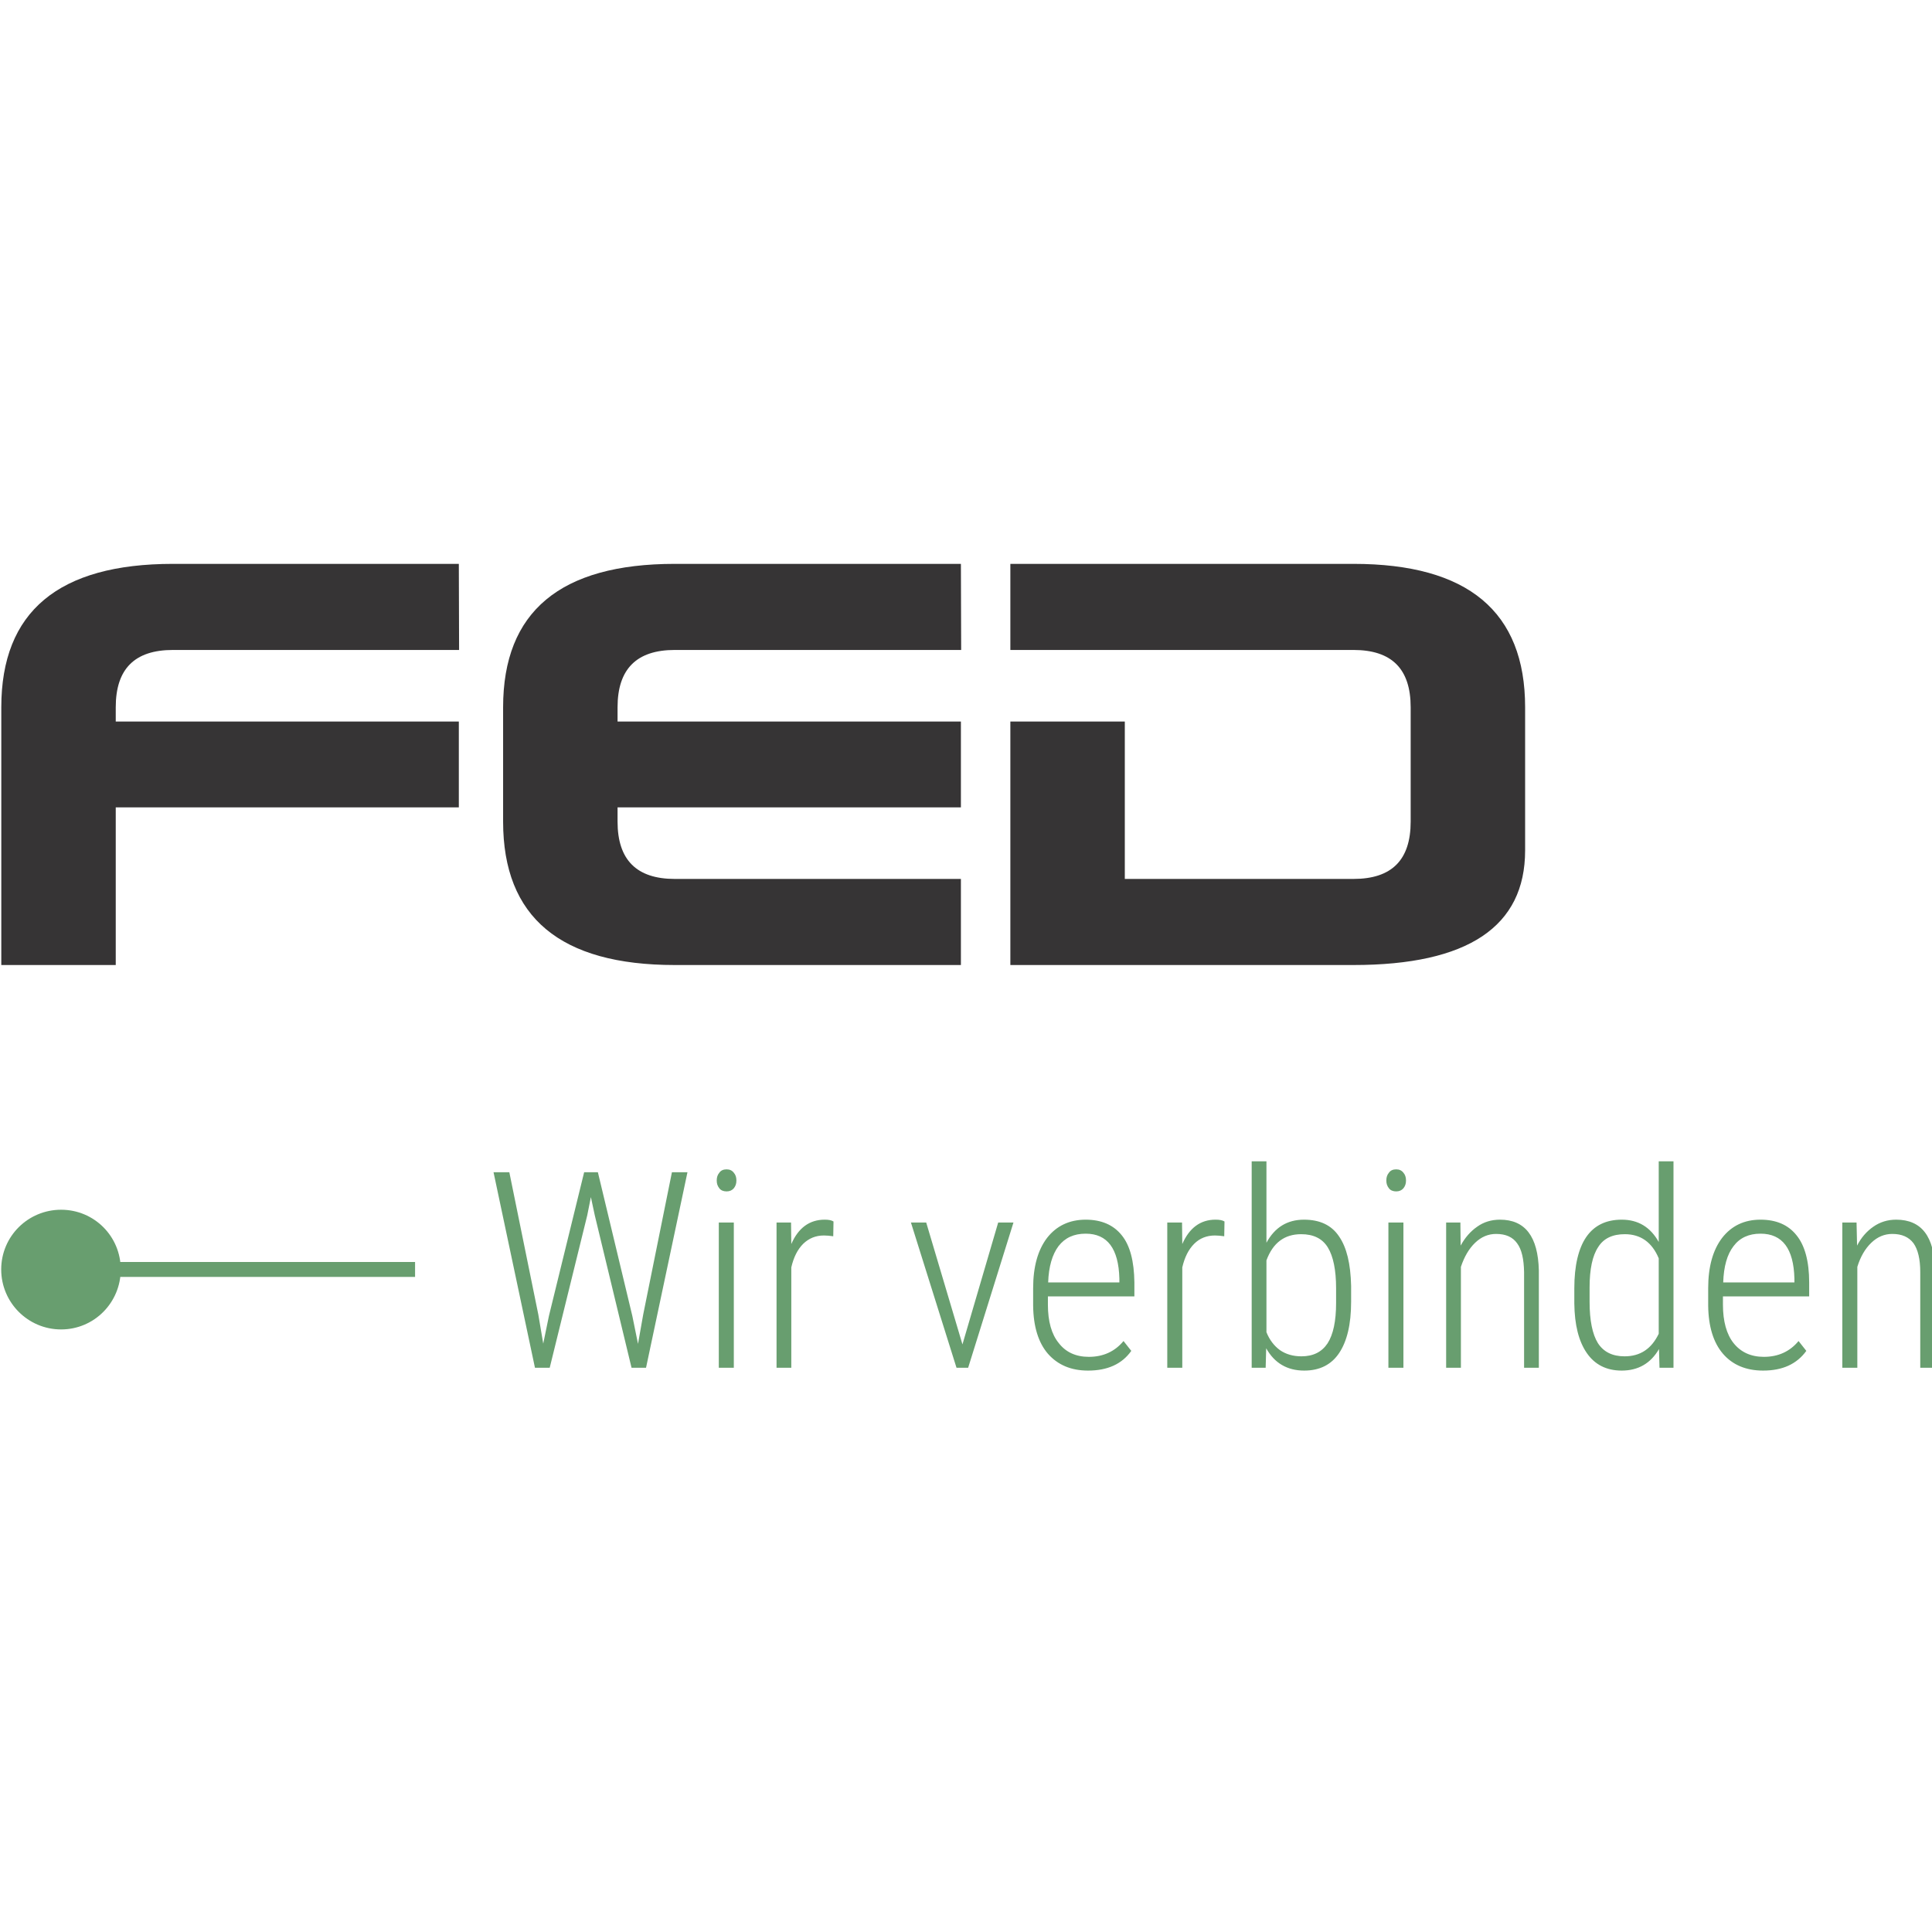
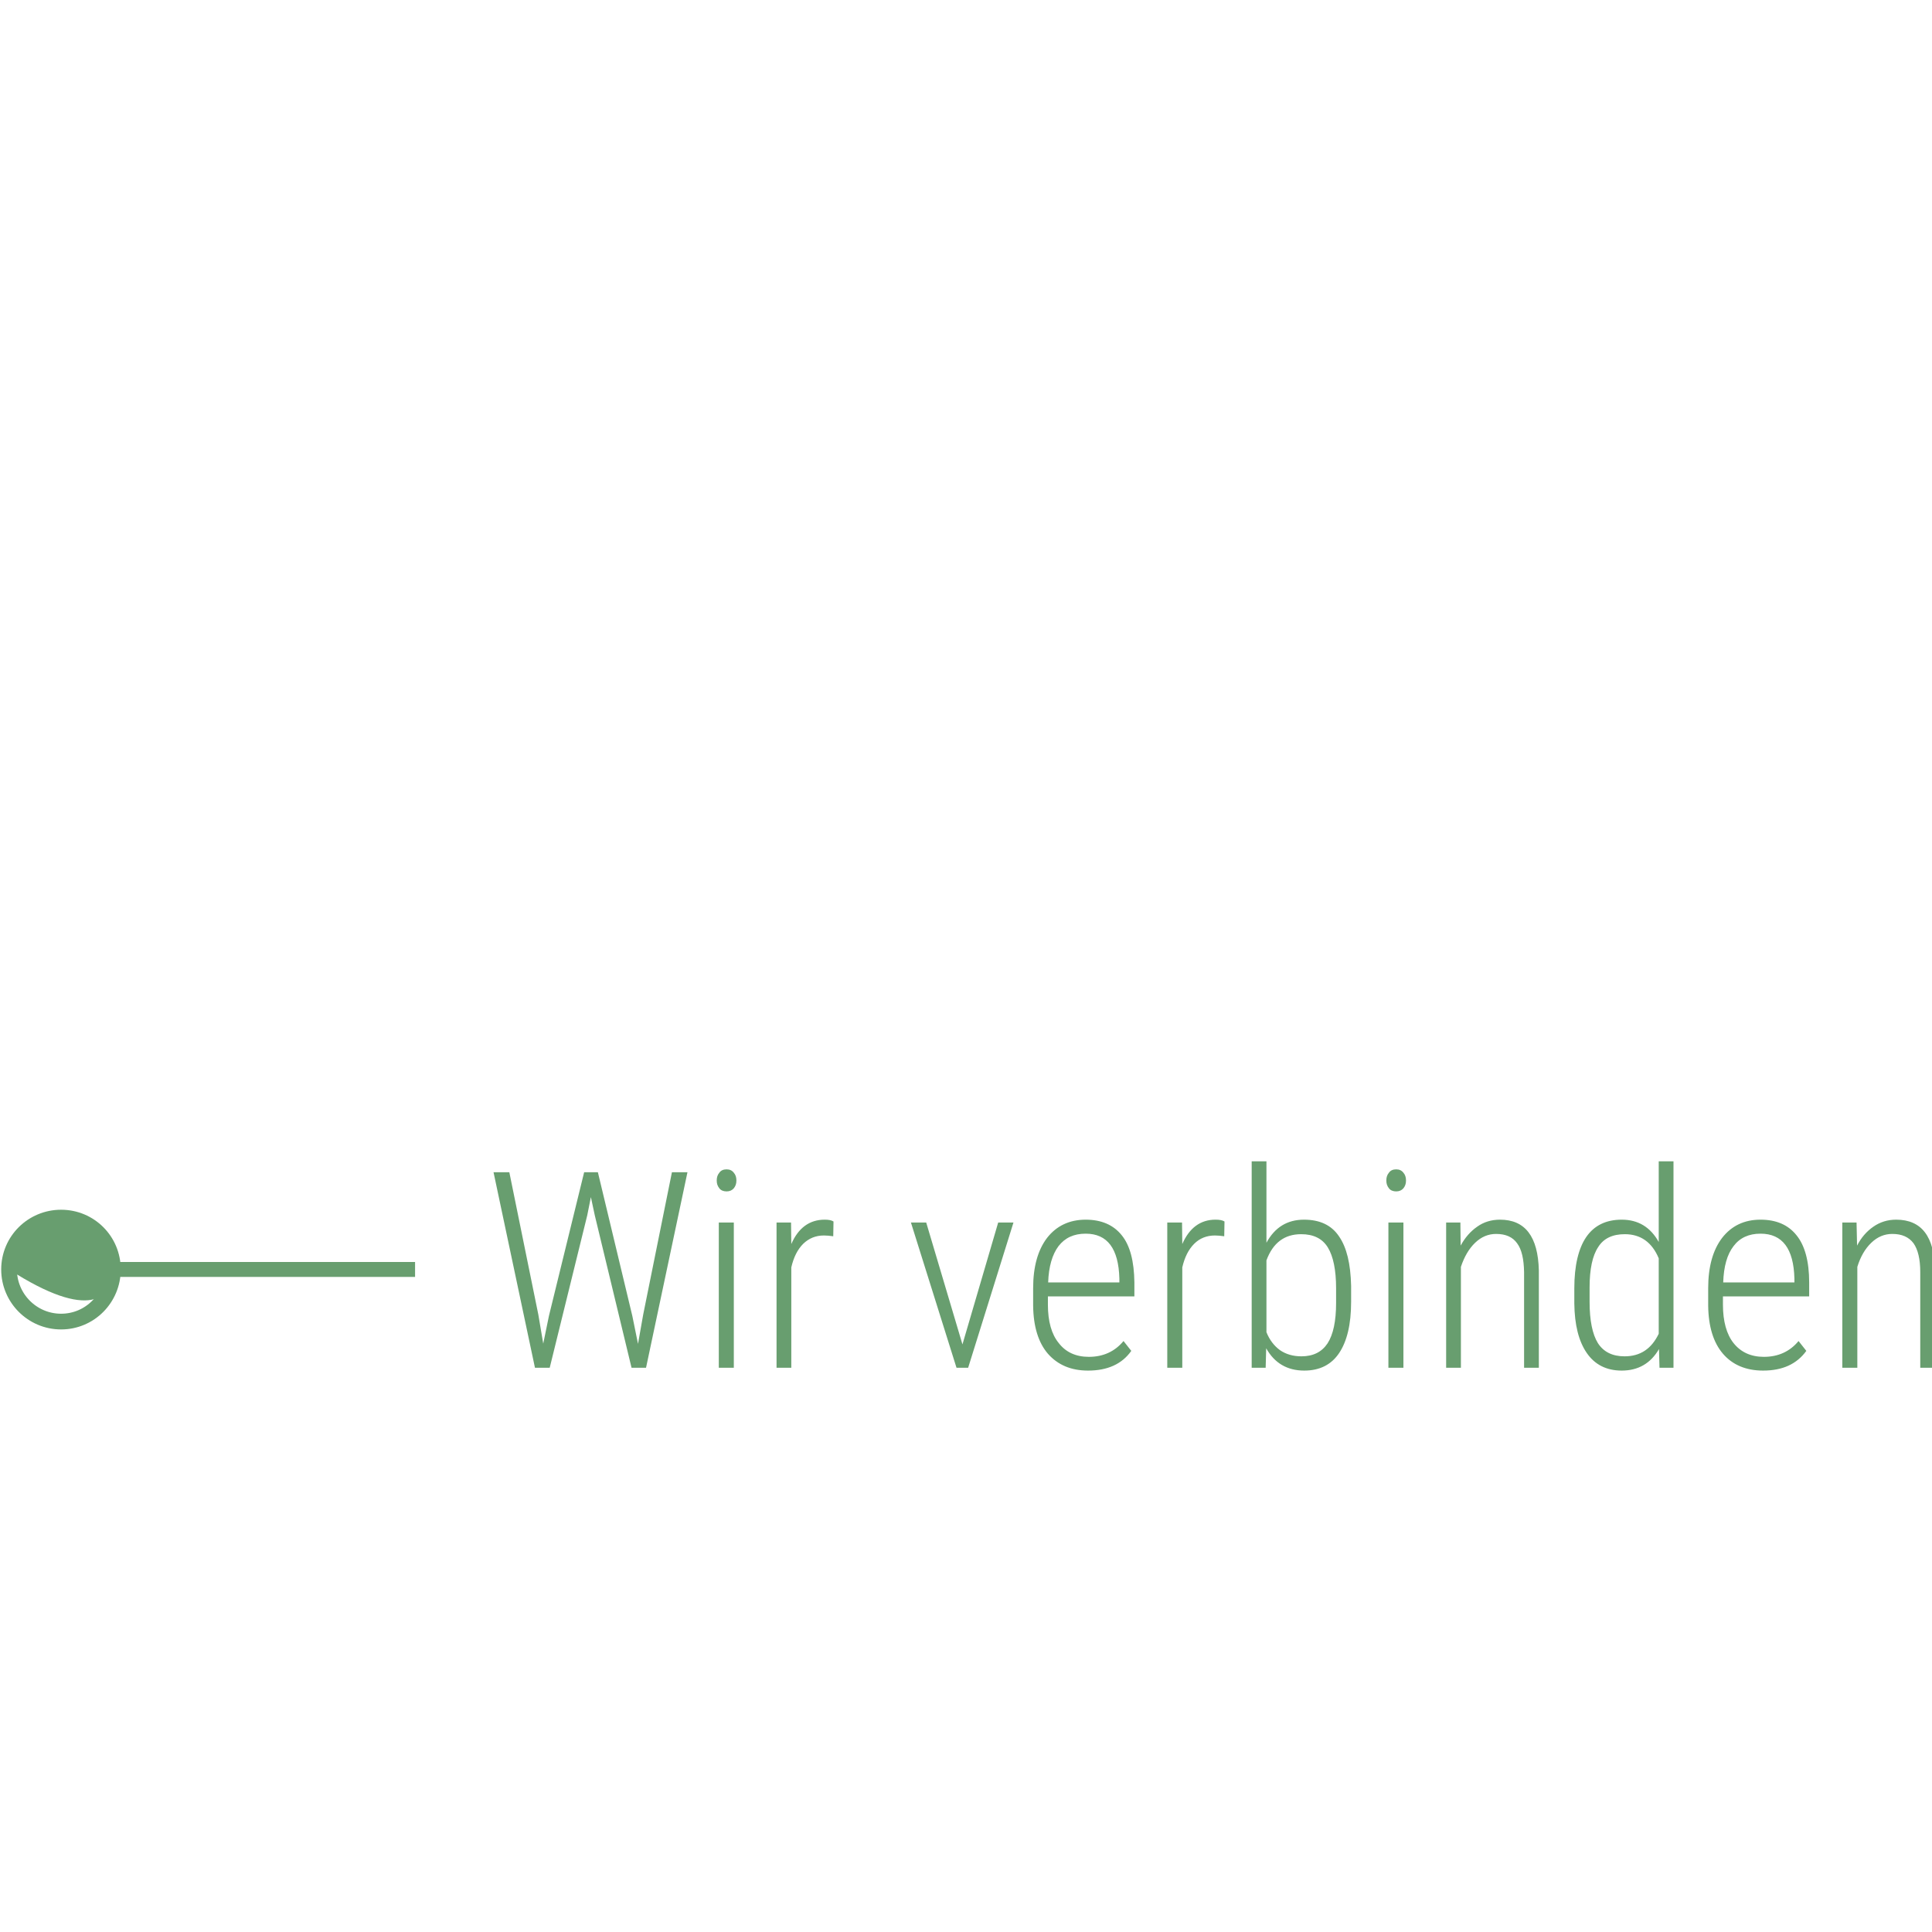
<svg xmlns="http://www.w3.org/2000/svg" width="650" height="650" viewBox="0 0 650 650">
  <g id="Ebenex00201">
-     <path id="Pfad" fill="#363435" stroke="none" d="M 154.368 271.628 L 154.368 242.75 L 38.941 242.75 L 38.941 237.952 C 38.941 225.04 45.3 218.671 58.193 218.671 L 154.456 218.671 L 154.368 189.707 L 58.193 189.707 C 19.688 189.707 0.436 205.759 0.436 237.952 L 0.436 324.671 L 38.941 324.671 L 38.941 271.628 L 154.368 271.628 Z M 323.285 271.628 L 323.285 242.75 L 207.77 242.75 L 207.77 237.952 C 207.77 225.04 214.217 218.671 227.023 218.671 L 323.372 218.671 L 323.285 189.707 L 227.023 189.707 C 188.518 189.707 169.265 205.759 169.265 237.952 L 169.265 276.426 C 169.265 308.619 188.518 324.671 227.023 324.671 L 323.285 324.671 L 323.285 295.707 L 227.023 295.707 C 214.217 295.707 207.77 289.338 207.77 276.426 L 207.77 271.628 L 323.285 271.628 Z M 455.352 218.671 C 468.245 218.671 474.605 225.04 474.605 237.952 L 474.605 276.426 C 474.605 289.338 468.245 295.707 455.352 295.707 L 378.429 295.707 L 378.429 242.75 L 339.924 242.75 L 339.924 324.671 L 455.352 324.671 C 493.857 324.671 513.11 311.759 513.11 286.11 L 513.11 237.952 C 513.11 205.759 493.857 189.707 455.352 189.707 L 339.924 189.707 L 339.924 218.671 L 455.352 218.671 Z" />
    <path id="path1" fill="#689e6f" stroke="none" d="M 619.826 411.303 L 619.826 460.159 L 624.879 460.159 L 624.879 426.222 C 625.924 422.819 627.492 420.115 629.583 418.108 C 631.674 416.102 634.026 415.142 636.639 415.142 C 639.862 415.142 642.215 416.189 643.783 418.283 C 645.264 420.376 646.048 423.604 646.048 427.967 L 646.048 460.159 L 651.013 460.159 L 651.013 427.443 C 650.839 416.014 646.483 410.344 637.946 410.344 C 635.071 410.344 632.545 411.129 630.28 412.699 C 628.015 414.269 626.185 416.363 624.791 419.068 L 624.617 411.303 L 619.826 411.303 L 619.826 411.303 Z M 603.71 430.148 L 603.71 431.456 L 579.753 431.456 C 579.927 426.134 581.06 422.034 583.237 419.242 C 585.328 416.45 588.377 415.055 592.297 415.055 C 599.702 415.055 603.448 420.115 603.71 430.148 L 603.71 430.148 Z M 607.717 454.488 L 605.103 451.173 C 602.141 454.75 598.221 456.495 593.43 456.495 C 589.074 456.495 585.677 454.925 583.237 451.871 C 580.885 448.905 579.666 444.543 579.666 438.959 L 579.666 436.167 L 608.675 436.167 L 608.675 431.456 C 608.675 424.302 607.194 418.981 604.406 415.578 C 601.619 412.088 597.611 410.344 592.297 410.344 C 586.809 410.344 582.541 412.437 579.404 416.45 C 576.268 420.551 574.7 426.222 574.7 433.376 L 574.7 439.308 C 574.787 446.288 576.442 451.697 579.666 455.448 C 582.889 459.199 587.419 461.119 593.169 461.119 C 599.702 461.119 604.494 458.938 607.717 454.488 L 607.717 454.488 Z M 534.801 433.114 C 534.801 427.007 535.76 422.47 537.676 419.591 C 539.505 416.625 542.555 415.229 546.649 415.229 C 551.963 415.229 555.796 417.934 558.061 423.343 L 558.061 448.73 C 555.622 453.79 551.876 456.32 546.562 456.32 C 542.467 456.32 539.505 454.837 537.589 451.871 C 535.76 448.905 534.801 444.281 534.801 437.999 L 534.801 433.114 Z M 529.661 438.523 C 529.749 445.764 531.142 451.26 533.843 455.186 C 536.544 459.112 540.464 461.119 545.604 461.119 C 551.179 461.119 555.36 458.676 558.148 453.878 L 558.322 460.159 L 563.027 460.159 L 563.027 390.714 L 558.061 390.714 L 558.061 417.846 C 555.273 412.874 551.179 410.344 545.604 410.344 C 540.377 410.344 536.369 412.263 533.669 416.189 C 531.055 420.027 529.661 425.785 529.661 433.463 L 529.661 438.523 Z M 486.539 411.303 L 486.539 460.159 L 491.505 460.159 L 491.505 426.222 C 492.637 422.819 494.206 420.115 496.296 418.108 C 498.387 416.102 500.739 415.142 503.353 415.142 C 506.576 415.142 508.928 416.189 510.409 418.283 C 511.977 420.376 512.674 423.604 512.761 427.967 L 512.761 460.159 L 517.727 460.159 L 517.727 427.443 C 517.465 416.014 513.11 410.344 504.659 410.344 C 501.785 410.344 499.171 411.129 496.993 412.699 C 494.728 414.269 492.899 416.363 491.418 419.068 L 491.331 411.303 L 486.539 411.303 L 486.539 411.303 Z M 467.287 399.787 C 467.81 400.485 468.681 400.834 469.726 400.834 C 470.771 400.834 471.556 400.485 472.165 399.787 C 472.775 399.002 473.036 398.217 473.036 397.17 C 473.036 396.123 472.775 395.251 472.165 394.553 C 471.556 393.767 470.771 393.418 469.726 393.418 C 468.681 393.418 467.81 393.767 467.287 394.553 C 466.677 395.251 466.416 396.123 466.416 397.17 C 466.416 398.217 466.677 399.002 467.287 399.787 L 467.287 399.787 Z M 472.165 411.303 L 467.113 411.303 L 467.113 460.159 L 472.165 460.159 L 472.165 411.303 Z M 449.515 438.348 C 449.515 444.455 448.557 448.992 446.641 451.958 C 444.724 454.837 441.849 456.32 437.842 456.32 C 435.054 456.32 432.615 455.622 430.611 454.227 C 428.695 452.831 427.127 450.824 426.081 448.207 L 426.081 424.041 C 428.259 418.108 432.179 415.229 437.755 415.229 C 441.936 415.229 444.898 416.712 446.728 419.678 C 448.557 422.645 449.515 427.269 449.515 433.463 L 449.515 438.348 Z M 454.568 432.59 C 454.394 425.175 453.087 419.678 450.474 415.927 C 447.947 412.176 444.027 410.344 438.713 410.344 C 433.051 410.344 428.869 412.961 426.081 418.108 L 426.081 390.714 L 421.116 390.714 L 421.116 460.159 L 425.82 460.159 L 425.994 453.616 C 428.782 458.589 433.051 461.119 438.8 461.119 C 444.027 461.119 447.947 459.112 450.561 455.186 C 453.174 451.26 454.568 445.59 454.568 437.999 L 454.568 432.59 Z M 411.969 410.954 C 411.272 410.518 410.313 410.344 408.92 410.344 C 403.867 410.344 400.121 413.135 397.769 418.544 L 397.682 411.303 L 392.716 411.303 L 392.716 460.159 L 397.769 460.159 L 397.769 426.396 C 398.553 422.994 399.86 420.376 401.776 418.457 C 403.606 416.625 405.958 415.665 408.745 415.665 C 409.616 415.665 410.662 415.753 411.881 415.927 L 411.969 410.954 L 411.969 410.954 Z M 376.6 430.148 L 376.6 431.456 L 352.643 431.456 C 352.817 426.134 354.037 422.034 356.128 419.242 C 358.306 416.45 361.267 415.055 365.275 415.055 C 372.592 415.055 376.338 420.115 376.6 430.148 L 376.6 430.148 Z M 380.607 454.488 L 377.994 451.173 C 375.032 454.75 371.111 456.495 366.32 456.495 C 361.964 456.495 358.567 454.925 356.215 451.871 C 353.776 448.905 352.556 444.543 352.556 438.959 L 352.556 436.167 L 381.652 436.167 L 381.652 431.456 C 381.565 424.302 380.172 418.981 377.384 415.578 C 374.596 412.088 370.502 410.344 365.275 410.344 C 359.786 410.344 355.431 412.437 352.295 416.45 C 349.158 420.551 347.59 426.222 347.59 433.376 L 347.59 439.308 C 347.677 446.288 349.333 451.697 352.556 455.448 C 355.866 459.199 360.309 461.119 366.059 461.119 C 372.592 461.119 377.471 458.938 380.607 454.488 L 380.607 454.488 Z M 311.612 411.303 L 306.472 411.303 L 321.804 460.159 L 325.724 460.159 L 340.97 411.303 L 335.83 411.303 L 323.808 452.307 L 311.612 411.303 L 311.612 411.303 Z M 280.424 410.954 C 279.727 410.518 278.769 410.344 277.462 410.344 C 272.323 410.344 268.577 413.135 266.225 418.544 L 266.137 411.303 L 261.259 411.303 L 261.259 460.159 L 266.225 460.159 L 266.225 426.396 C 267.009 422.994 268.315 420.376 270.232 418.457 C 272.148 416.625 274.413 415.665 277.201 415.665 C 278.072 415.665 279.205 415.753 280.337 415.927 L 280.424 410.954 L 280.424 410.954 Z M 242.006 399.787 C 242.529 400.485 243.4 400.834 244.446 400.834 C 245.491 400.834 246.275 400.485 246.885 399.787 C 247.495 399.002 247.756 398.217 247.756 397.17 C 247.756 396.123 247.495 395.251 246.885 394.553 C 246.275 393.767 245.491 393.418 244.446 393.418 C 243.4 393.418 242.529 393.767 242.006 394.553 C 241.397 395.251 241.135 396.123 241.135 397.17 C 241.135 398.217 241.397 399.002 242.006 399.787 L 242.006 399.787 Z M 246.885 411.303 L 241.832 411.303 L 241.832 460.159 L 246.885 460.159 L 246.885 411.303 Z M 171.356 394.378 L 166.042 394.378 L 179.98 460.159 L 184.946 460.159 L 197.578 408.86 L 198.797 402.753 L 200.104 408.86 L 212.474 460.159 L 217.353 460.159 L 231.291 394.378 L 226.064 394.378 L 216.395 442.274 L 214.652 452.133 L 212.736 442.711 L 201.149 394.378 L 196.532 394.378 L 184.685 442.711 L 182.768 452.046 L 181.113 442.274 L 171.356 394.378 L 171.356 394.378 Z" />
    <path id="path2" fill="none" stroke="#689e6f" stroke-width="5.023" d="M 37.982 427.094 L 139.646 427.094" />
-     <path id="path3" fill="#689e6f" stroke="none" d="M 3.049 427.094 C 3.049 436.778 10.889 444.63 20.559 444.63 C 30.229 444.63 37.982 436.778 37.982 427.094 C 37.982 417.41 30.229 409.646 20.559 409.646 C 10.889 409.646 3.049 417.41 3.049 427.094 L 3.049 427.094 Z" />
+     <path id="path3" fill="#689e6f" stroke="none" d="M 3.049 427.094 C 30.229 444.63 37.982 436.778 37.982 427.094 C 37.982 417.41 30.229 409.646 20.559 409.646 C 10.889 409.646 3.049 417.41 3.049 427.094 L 3.049 427.094 Z" />
    <path id="path4" fill="none" stroke="#689e6f" stroke-width="5.287" d="M 3.049 427.094 C 3.049 436.778 10.889 444.63 20.559 444.63 C 30.229 444.63 37.982 436.778 37.982 427.094 C 37.982 417.41 30.229 409.646 20.559 409.646 C 10.889 409.646 3.049 417.41 3.049 427.094 L 3.049 427.094 Z" />
  </g>
</svg>